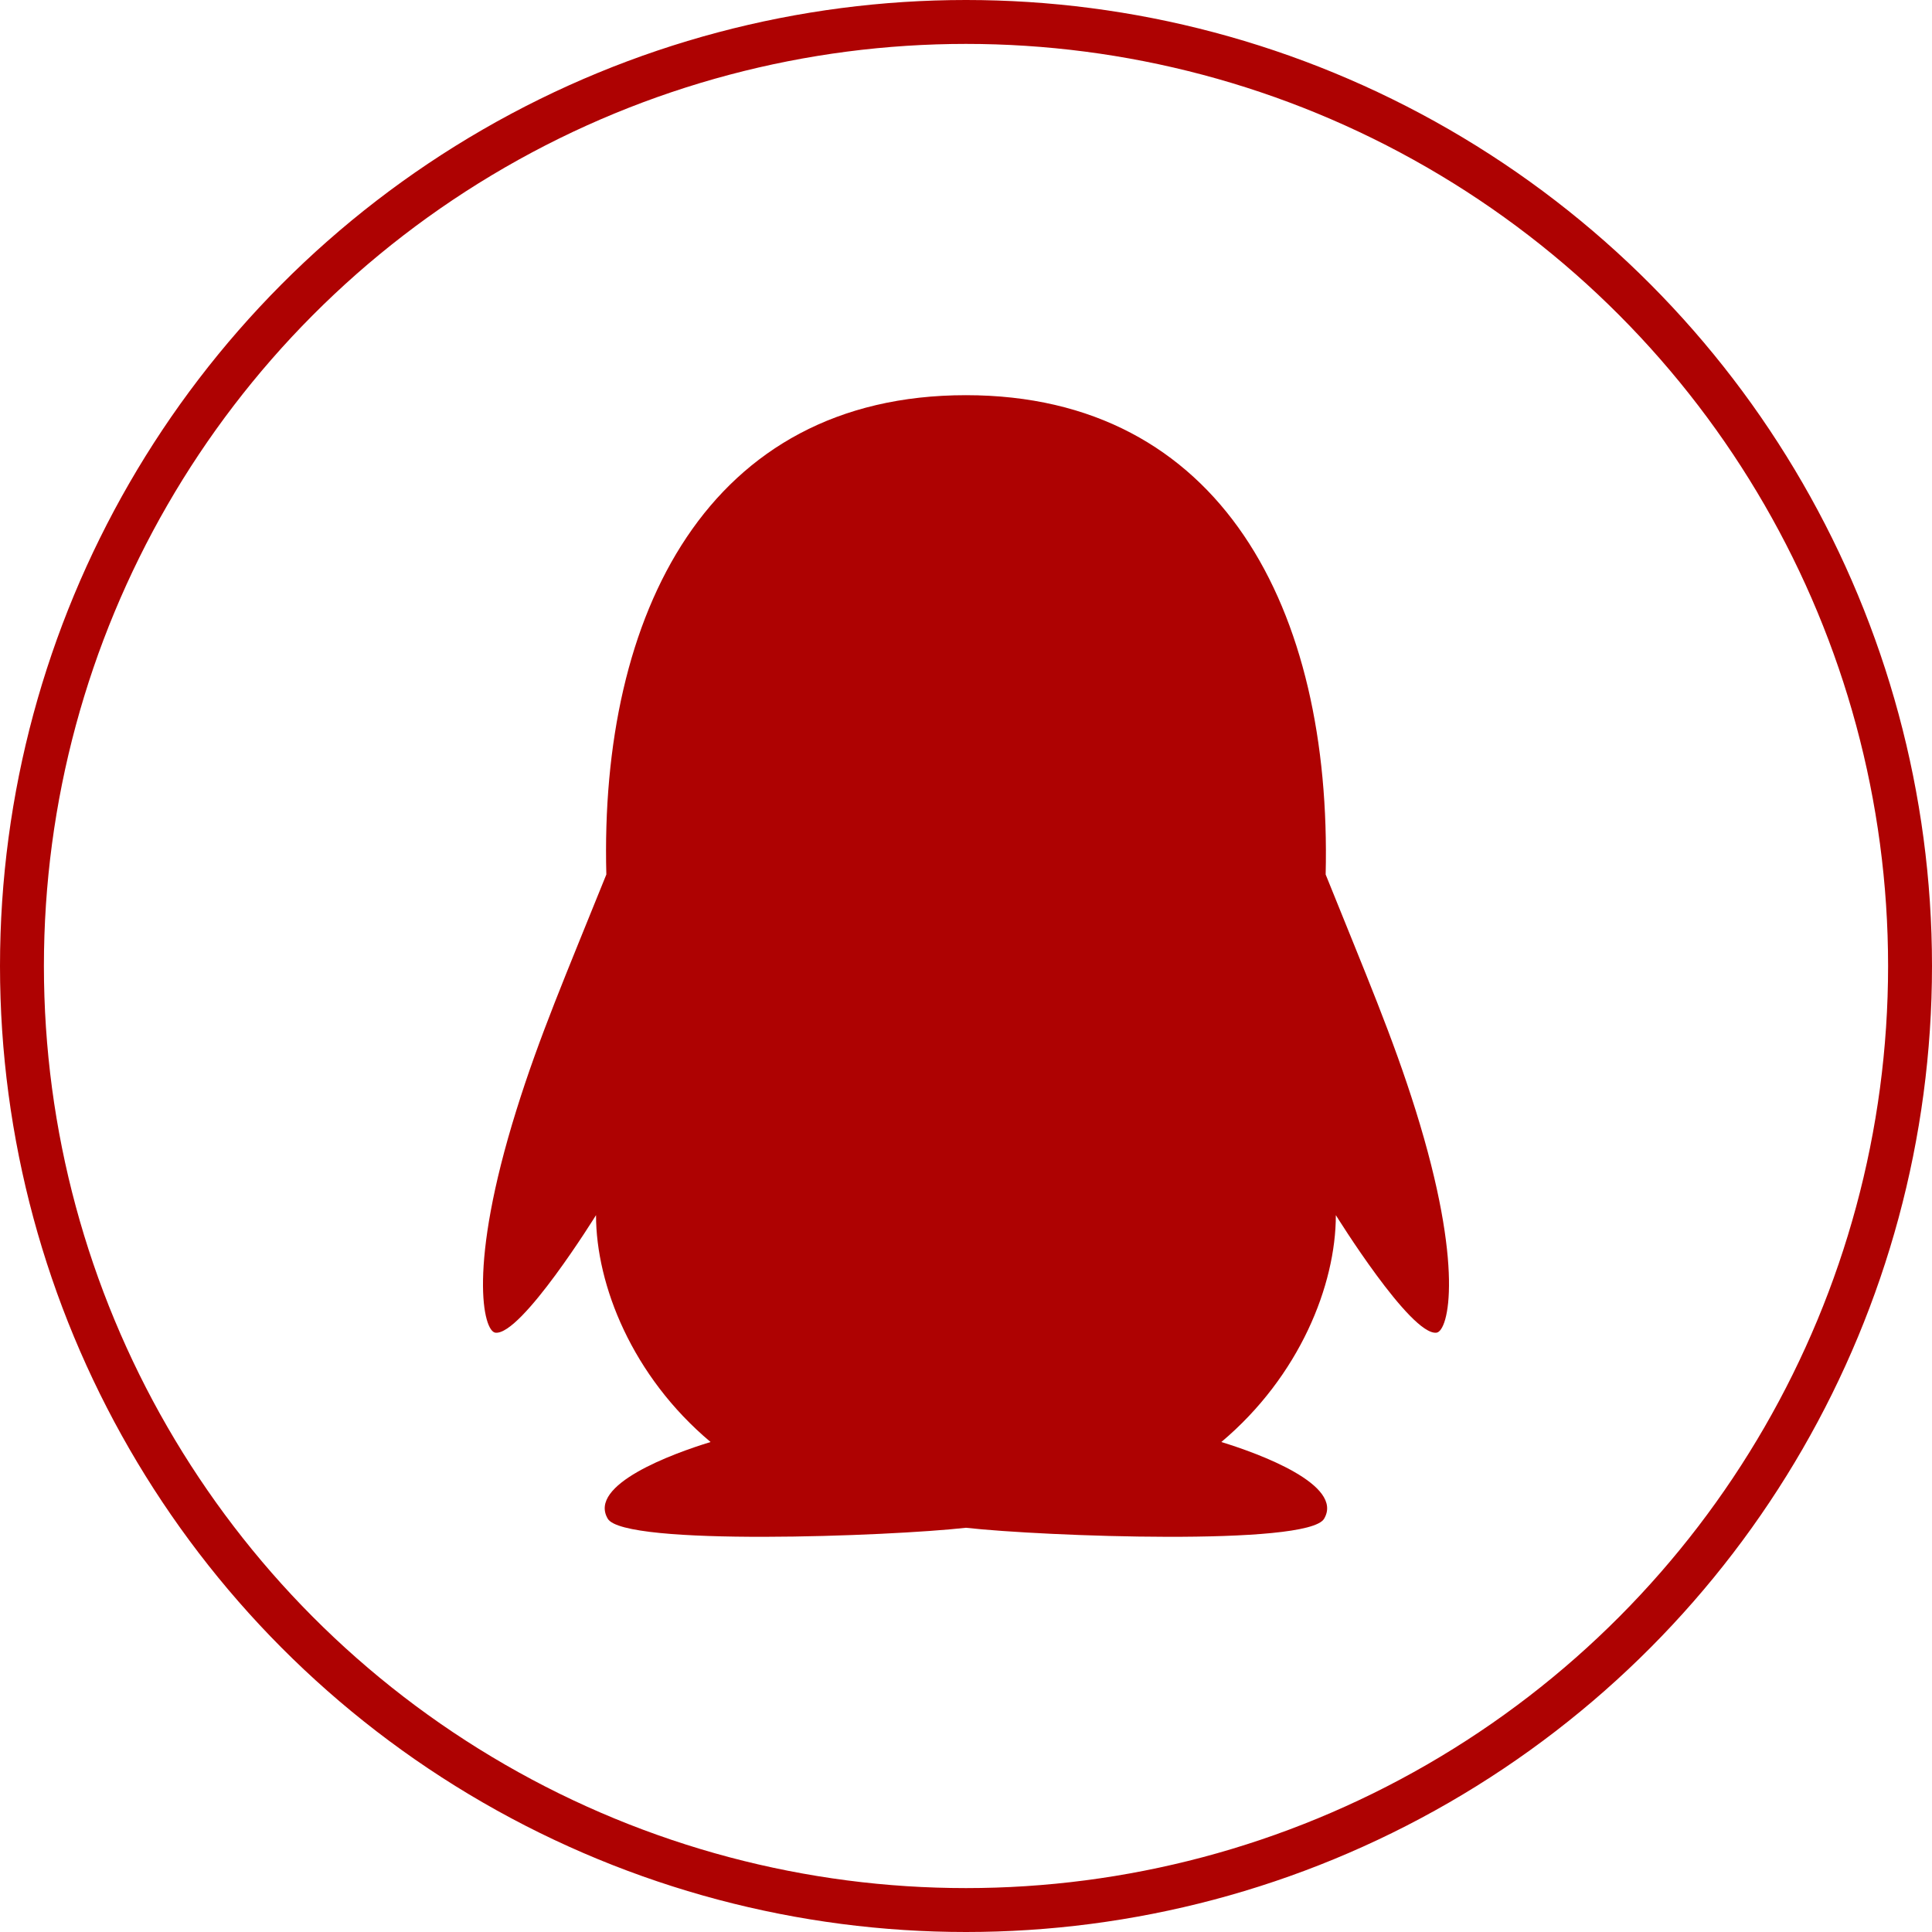
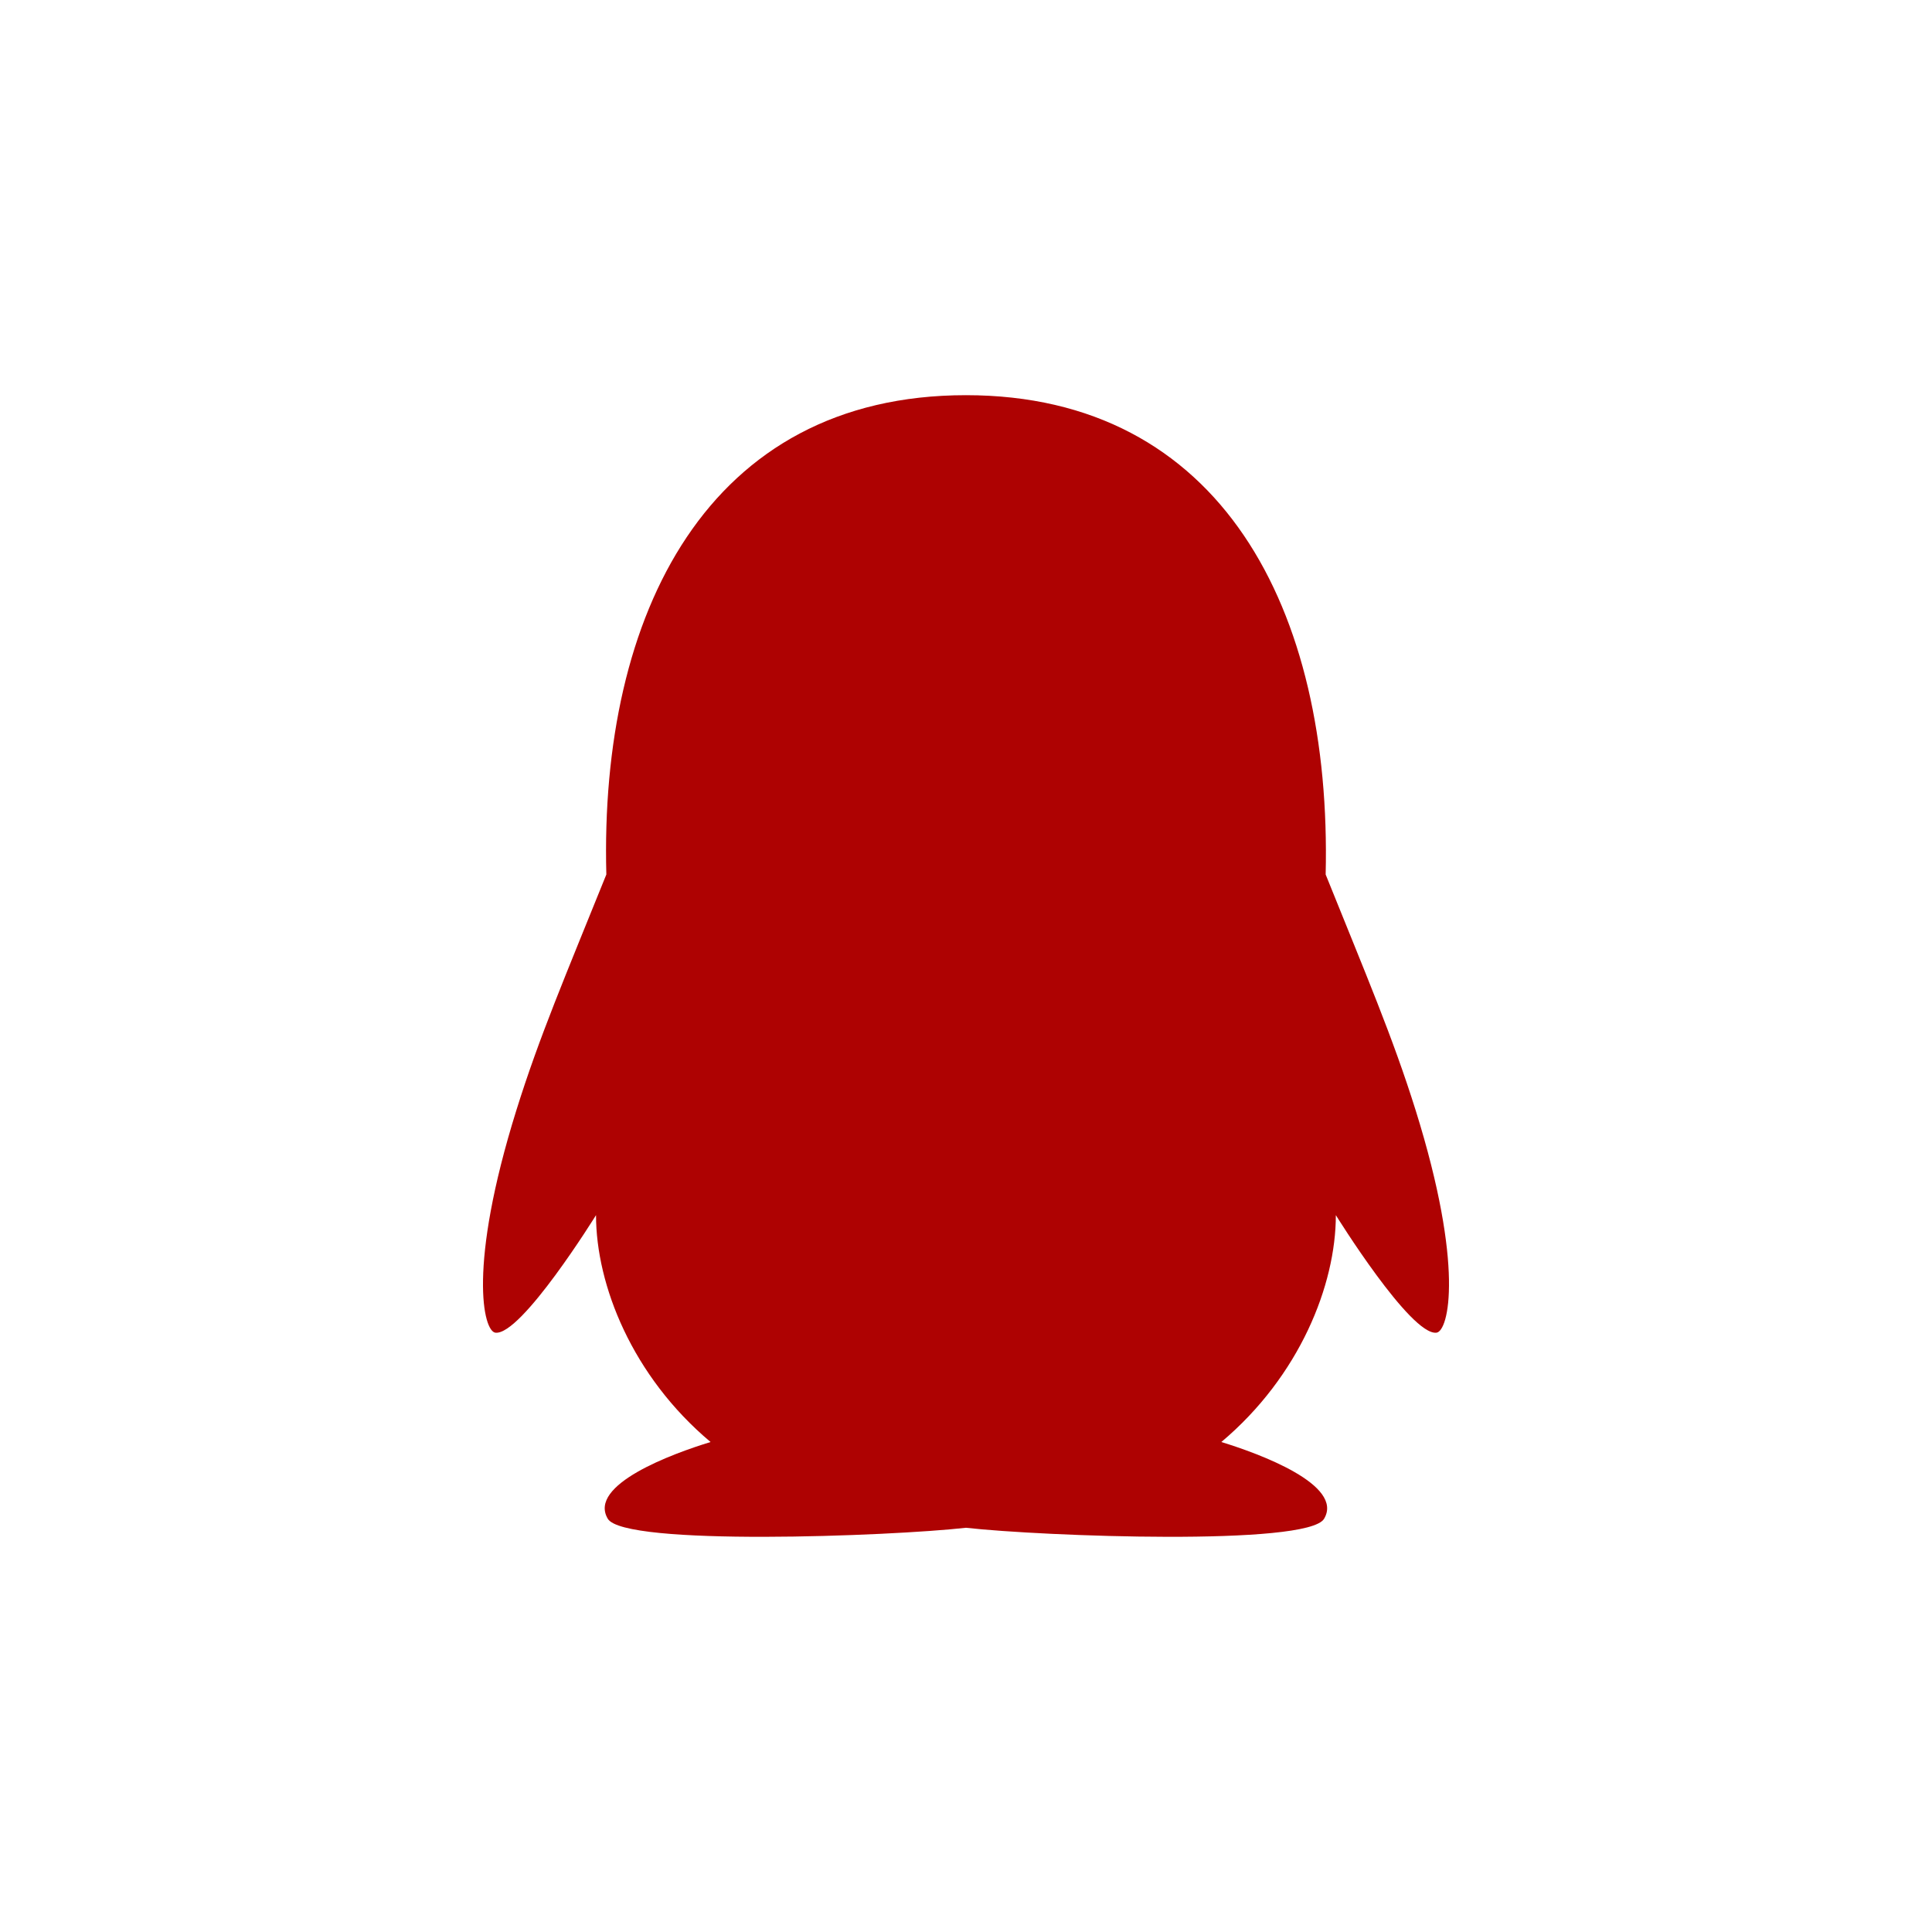
<svg xmlns="http://www.w3.org/2000/svg" width="44px" height="44px" viewBox="0 0 44 44" version="1.1">
  <title>QQ</title>
  <desc>Created with Sketch.</desc>
  <g id="页面-1" stroke="none" stroke-width="1" fill="none" fill-rule="evenodd">
    <g id="index" transform="translate(-300, -2223)">
      <g id="在线联系" transform="translate(0, 2190)">
        <g id="编组-6" transform="translate(300, 33)">
          <g id="QQ">
            <rect id="矩形" fill="#000000" fill-rule="nonzero" opacity="0" x="0" y="0" width="44" height="44" />
-             <circle id="椭圆形" stroke="#AE0202" cx="22" cy="22" r="21.5" />
            <path d="M32.241,25.288 C31.718,23.618 31.116,22.214 30.191,19.916 C30.335,13.881 27.811,9 21.999,9 C16.121,9 13.652,13.979 13.809,19.916 C12.881,22.217 12.282,23.611 11.759,25.288 C10.648,28.847 11.007,30.319 11.282,30.351 C11.871,30.423 13.574,27.674 13.574,27.674 C13.574,29.266 14.398,31.343 16.183,32.841 C15.32,33.104 13.381,33.813 13.842,34.589 C14.215,35.216 20.256,34.989 21.999,34.794 C23.741,34.989 29.783,35.216 30.155,34.589 C30.616,33.816 28.674,33.104 27.815,32.841 C29.6,31.339 30.423,29.263 30.423,27.674 C30.423,27.674 32.127,30.423 32.715,30.351 C32.993,30.316 33.353,28.844 32.241,25.288 Z" id="路径" fill="#AE0202" fill-rule="nonzero" />
          </g>
        </g>
      </g>
    </g>
  </g>
</svg>